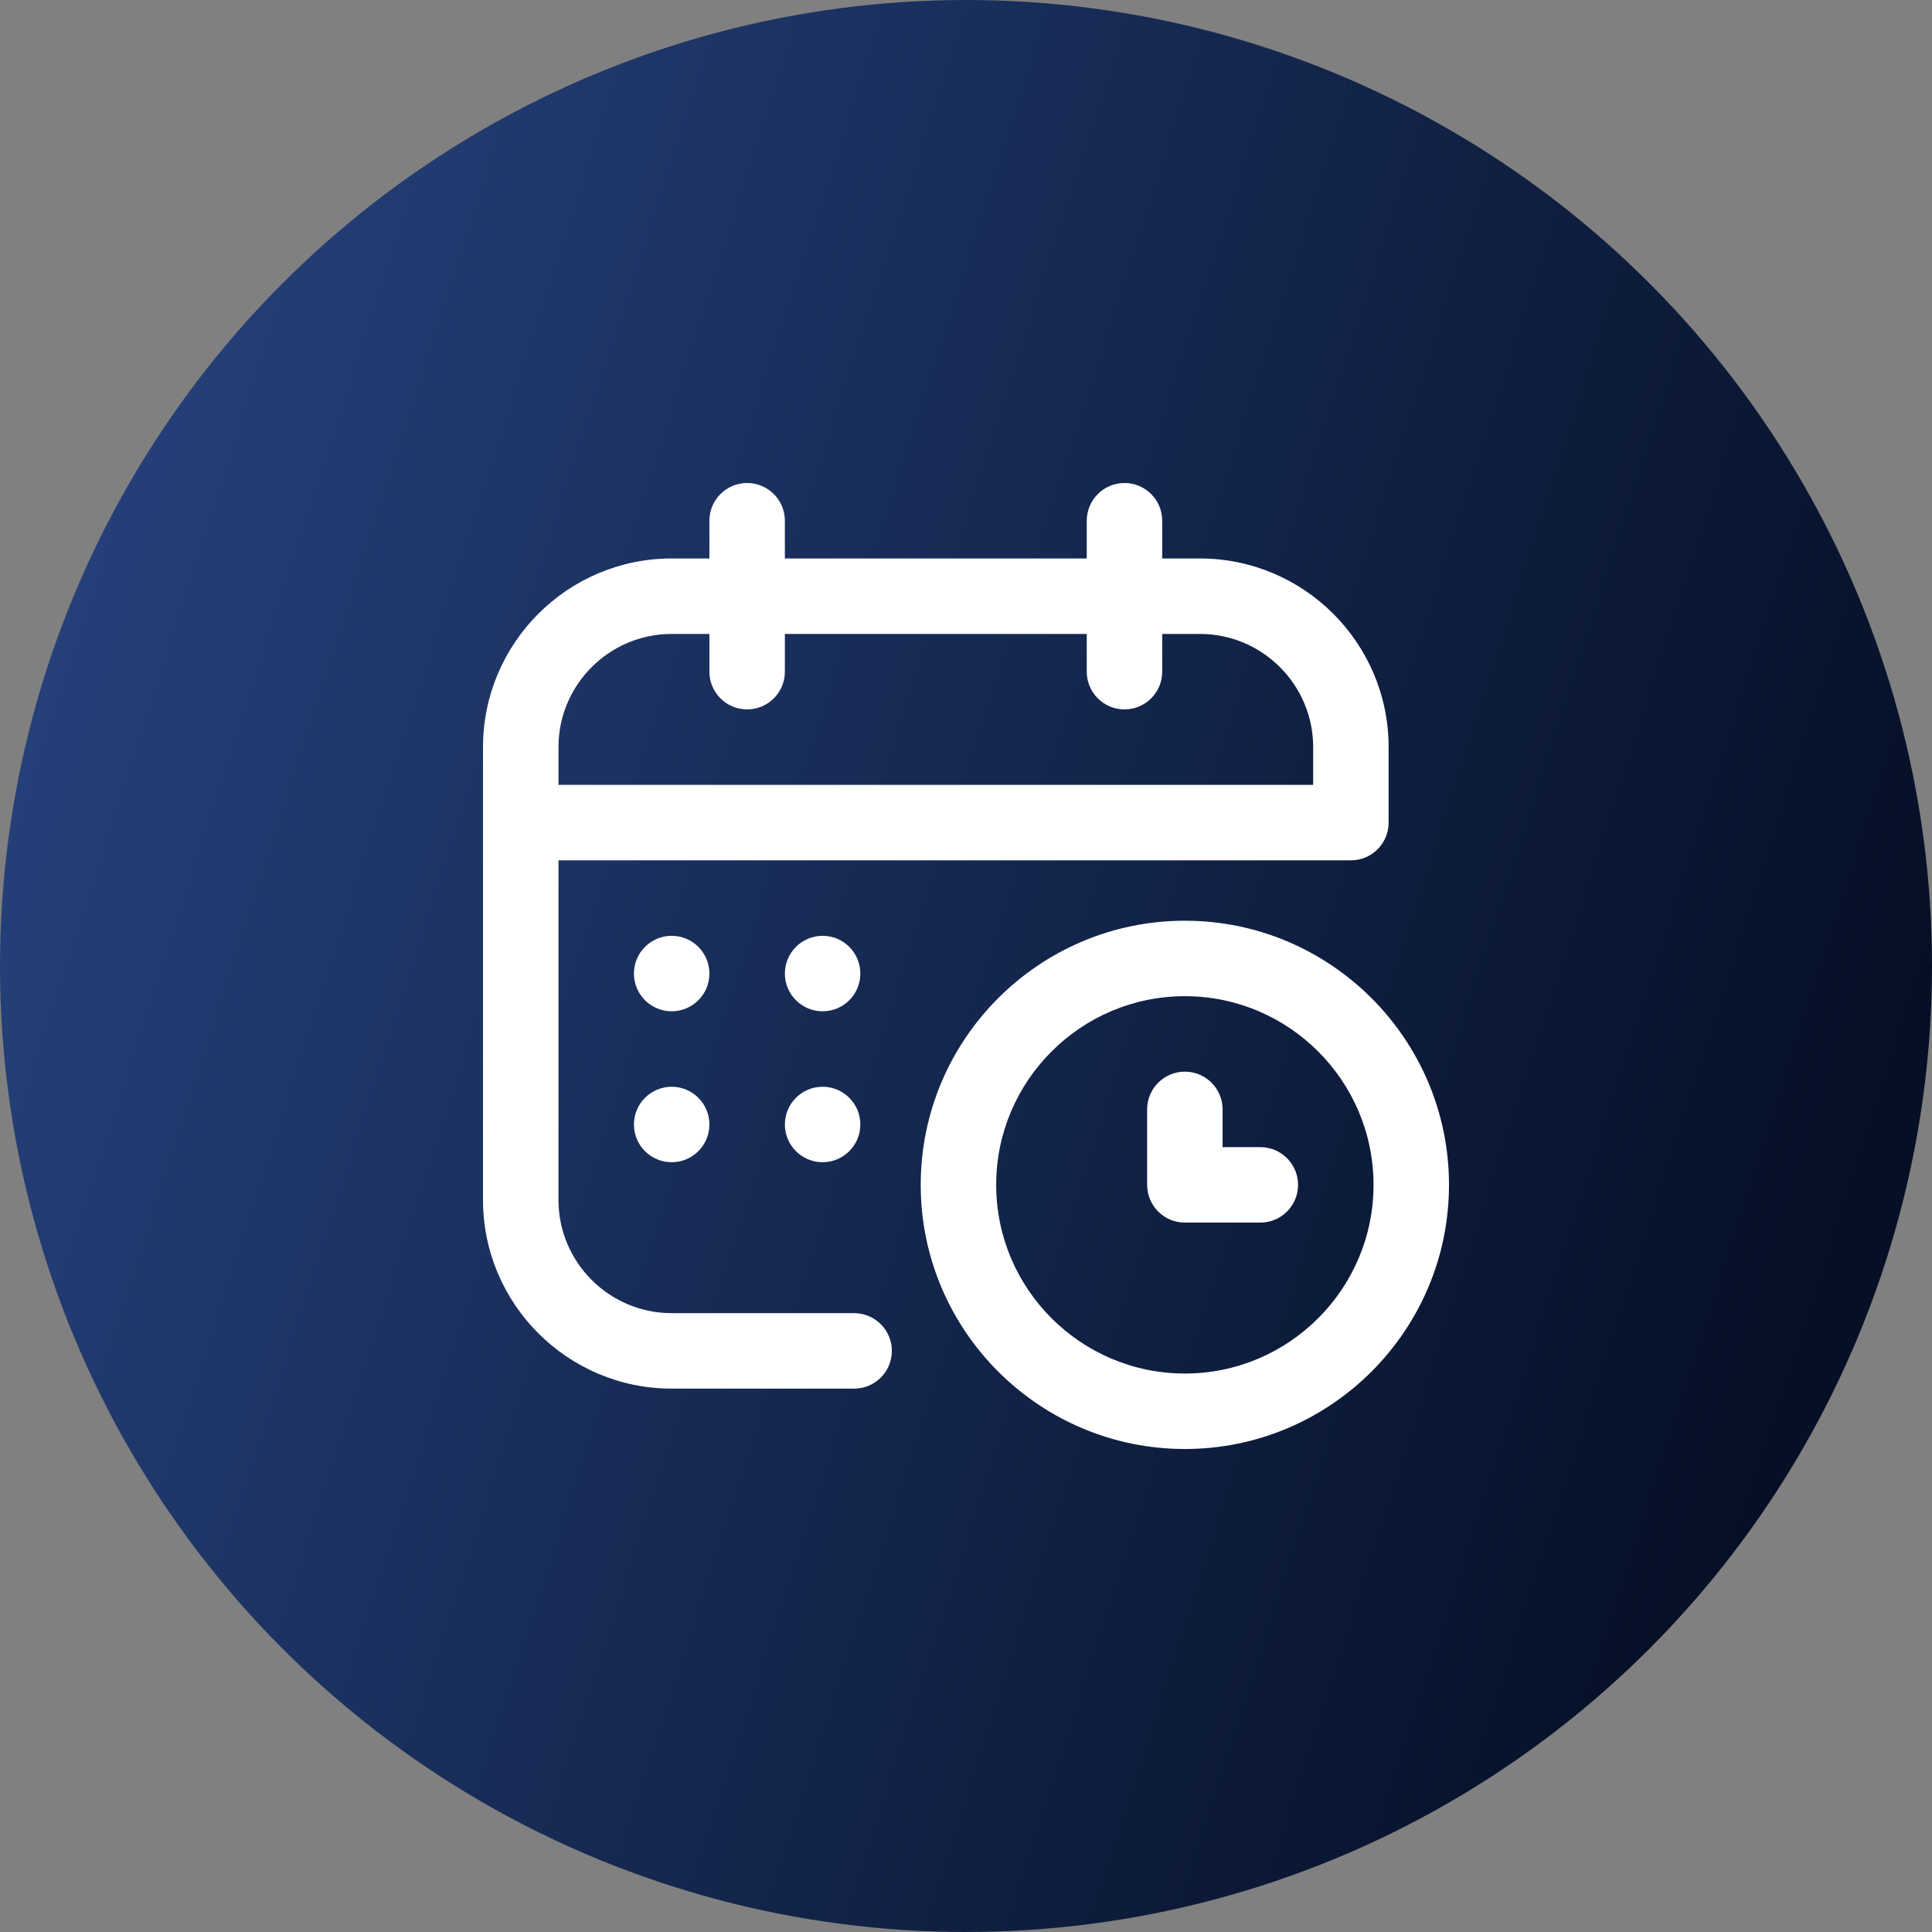
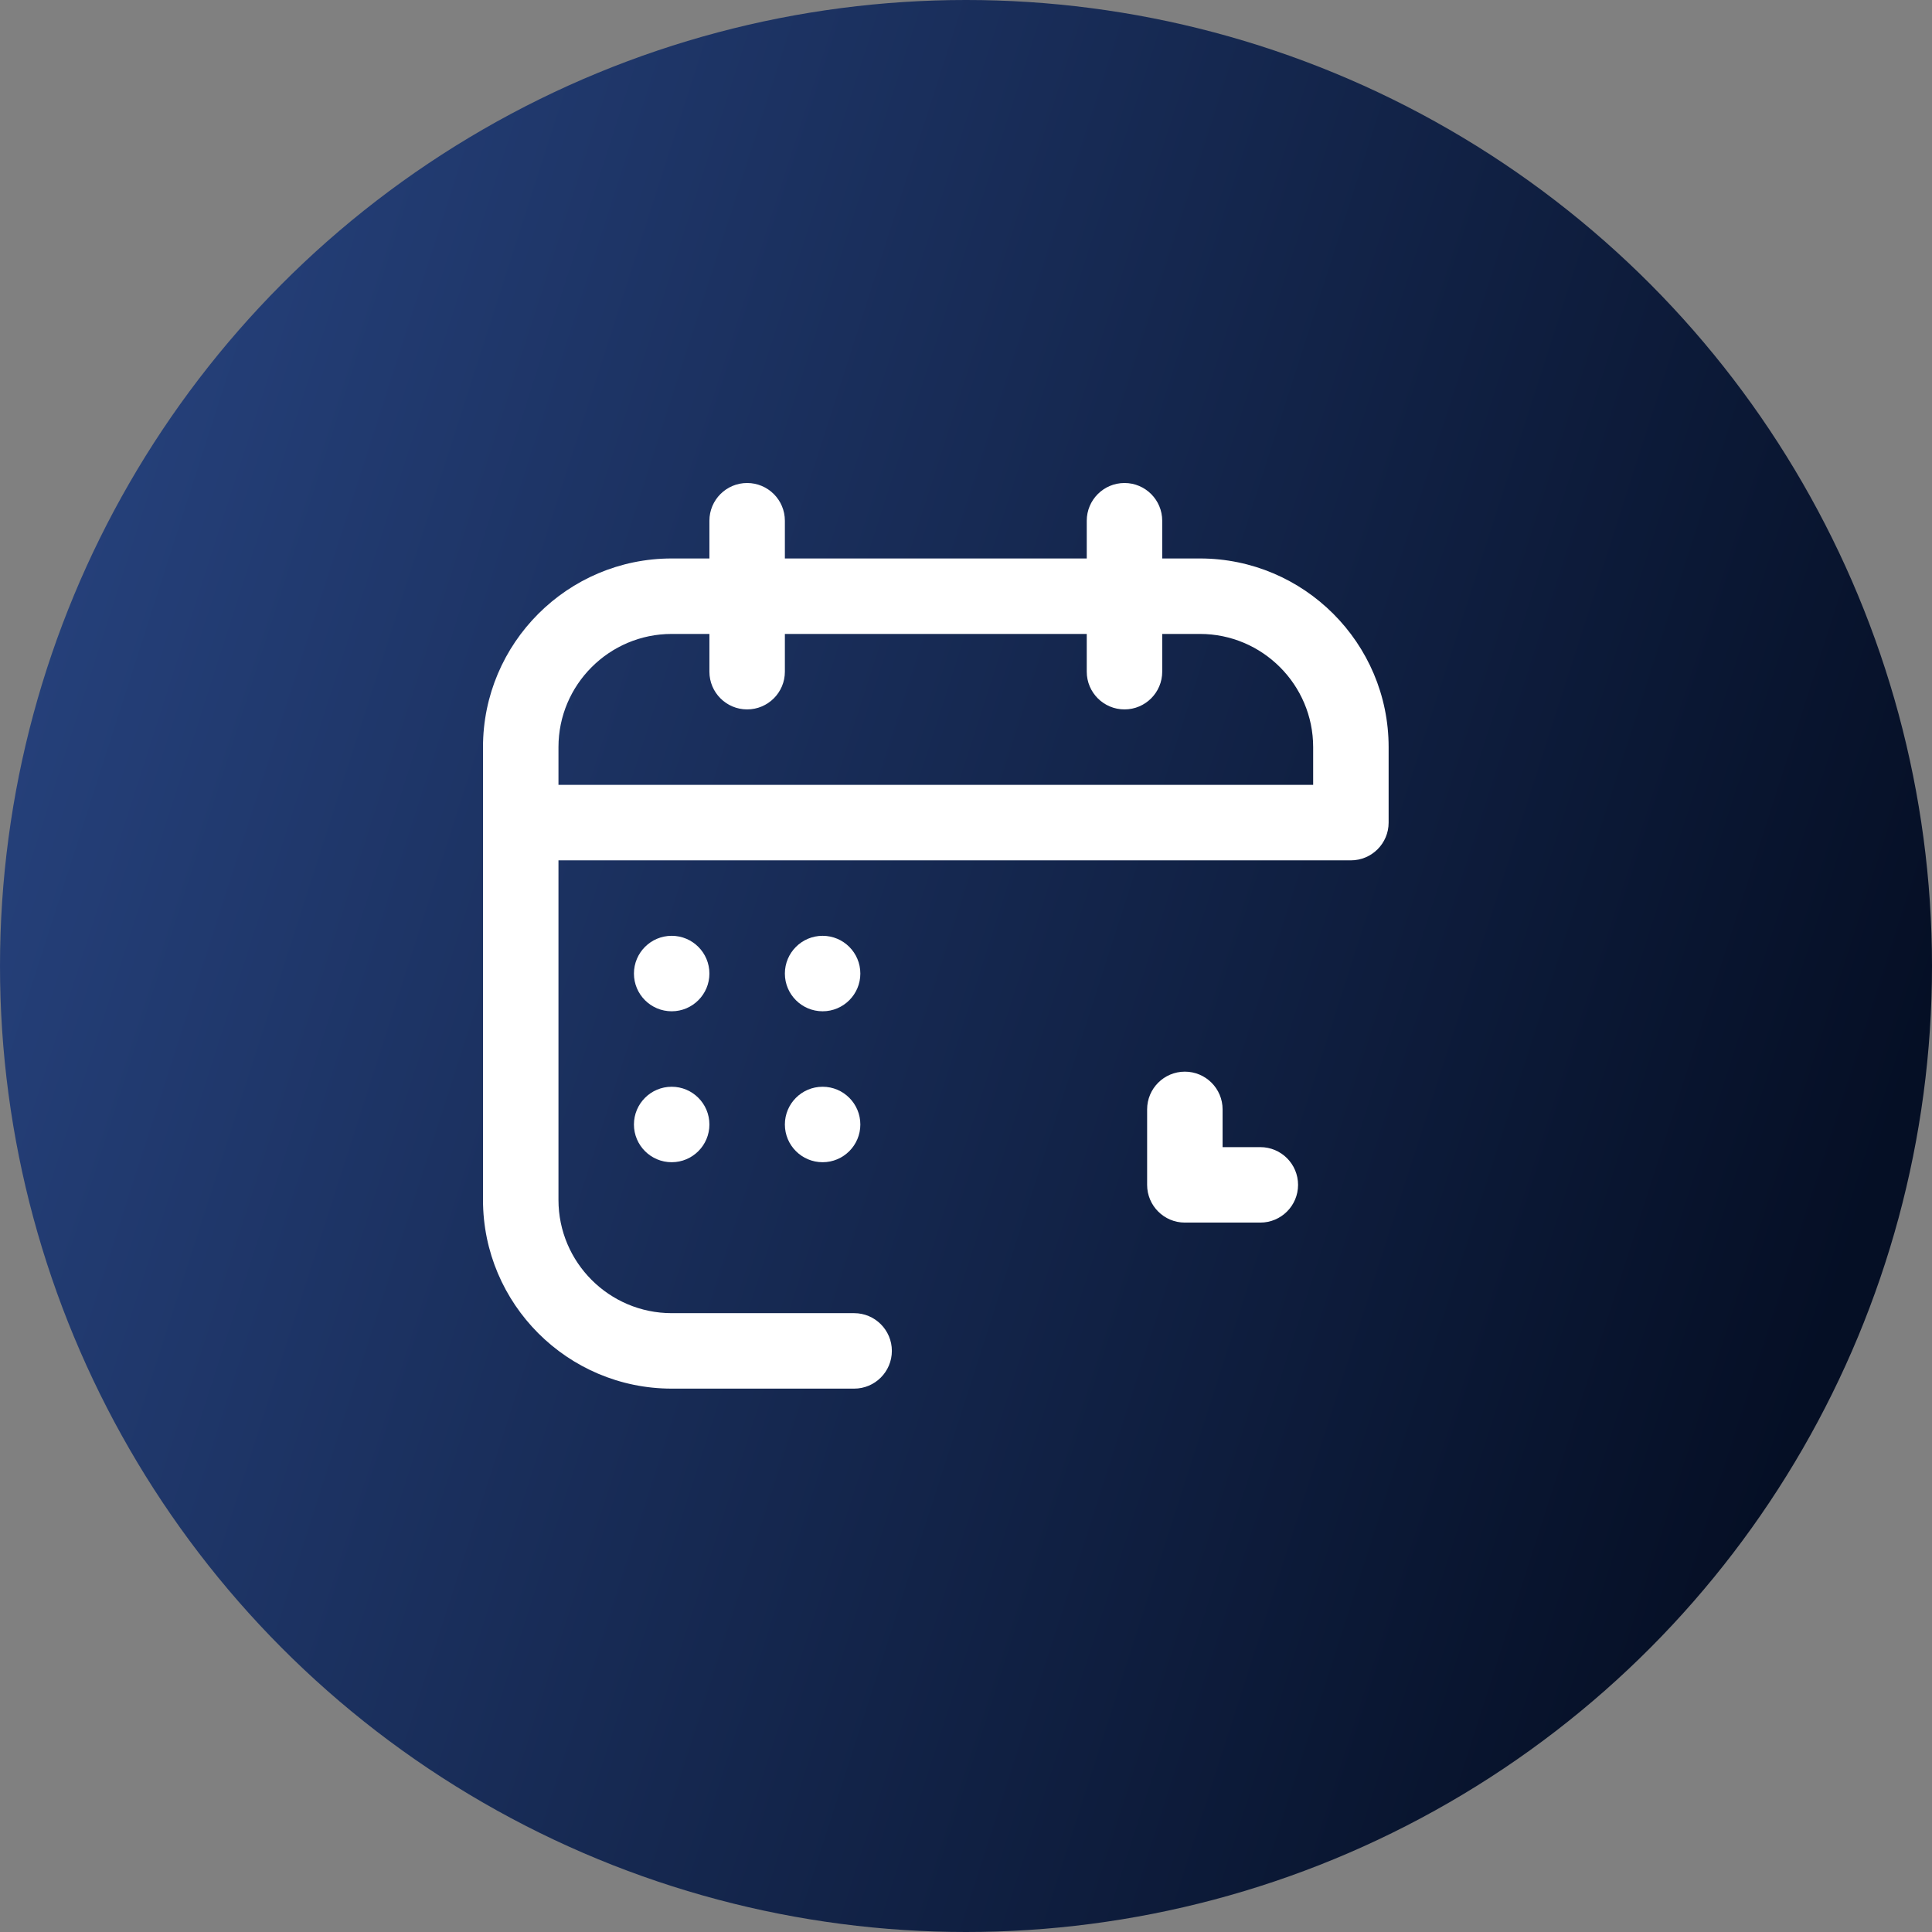
<svg xmlns="http://www.w3.org/2000/svg" width="48" height="48" viewBox="0 0 48 48" fill="none">
  <rect x="0" y="0" width="48" height="48" fill="#808080" stroke="none" />
  <circle cx="24" cy="24" r="24" fill="url(#paint0_linear_221_1440)" />
  <path d="M29.812 13.875H28.875V12.938C28.875 12.42 28.455 12 27.938 12C27.42 12 27 12.42 27 12.938V13.875H19.5V12.938C19.5 12.42 19.08 12 18.562 12C18.045 12 17.625 12.42 17.625 12.938V13.875H16.688C14.103 13.875 12 15.978 12 18.562V29.812C12 32.397 14.103 34.5 16.688 34.5H21.221C21.738 34.5 22.158 34.08 22.158 33.562C22.158 33.045 21.738 32.625 21.221 32.625H16.688C15.137 32.625 13.875 31.363 13.875 29.812V21.375H33.562C34.08 21.375 34.5 20.955 34.5 20.438V18.562C34.5 15.978 32.397 13.875 29.812 13.875ZM32.625 19.5H13.875V18.562C13.875 17.012 15.137 15.75 16.688 15.75H17.625V16.688C17.625 17.205 18.045 17.625 18.562 17.625C19.08 17.625 19.5 17.205 19.5 16.688V15.75H27V16.688C27 17.205 27.42 17.625 27.938 17.625C28.455 17.625 28.875 17.205 28.875 16.688V15.75H29.812C31.363 15.75 32.625 17.012 32.625 18.562V19.5Z" fill="white" />
  <path d="M16.688 25.125C17.205 25.125 17.625 24.705 17.625 24.188C17.625 23.67 17.205 23.25 16.688 23.25C16.17 23.25 15.75 23.67 15.75 24.188C15.75 24.705 16.17 25.125 16.688 25.125Z" fill="white" />
  <path d="M20.438 25.125C20.955 25.125 21.375 24.705 21.375 24.188C21.375 23.67 20.955 23.25 20.438 23.25C19.92 23.25 19.5 23.67 19.5 24.188C19.5 24.705 19.92 25.125 20.438 25.125Z" fill="white" />
  <path d="M16.688 28.875C17.205 28.875 17.625 28.455 17.625 27.938C17.625 27.42 17.205 27 16.688 27C16.17 27 15.75 27.42 15.75 27.938C15.75 28.455 16.17 28.875 16.688 28.875Z" fill="white" />
  <path d="M20.438 28.875C20.955 28.875 21.375 28.455 21.375 27.938C21.375 27.42 20.955 27 20.438 27C19.92 27 19.5 27.42 19.5 27.938C19.5 28.455 19.92 28.875 20.438 28.875Z" fill="white" />
-   <path d="M29.438 22.875C25.819 22.875 22.875 25.819 22.875 29.438C22.875 33.056 25.819 36 29.438 36C33.056 36 36 33.056 36 29.438C36 25.819 33.056 22.875 29.438 22.875ZM29.438 34.125C26.853 34.125 24.75 32.022 24.75 29.438C24.75 26.853 26.853 24.75 29.438 24.75C32.022 24.75 34.125 26.853 34.125 29.438C34.125 32.022 32.022 34.125 29.438 34.125Z" fill="white" />
  <path d="M31.312 28.5H30.375V27.562C30.375 27.045 29.955 26.625 29.438 26.625C28.92 26.625 28.5 27.045 28.5 27.562V29.438C28.5 29.955 28.92 30.375 29.438 30.375H31.312C31.83 30.375 32.25 29.955 32.25 29.438C32.25 28.92 31.83 28.5 31.312 28.5Z" fill="white" />
  <defs>
    <linearGradient id="paint0_linear_221_1440" x1="2.453" y1="1.862" x2="50.502" y2="17.292" gradientUnits="userSpaceOnUse">
      <stop stop-color="#27437F" />
      <stop offset="1" stop-color="#050F25" />
    </linearGradient>
  </defs>
</svg>